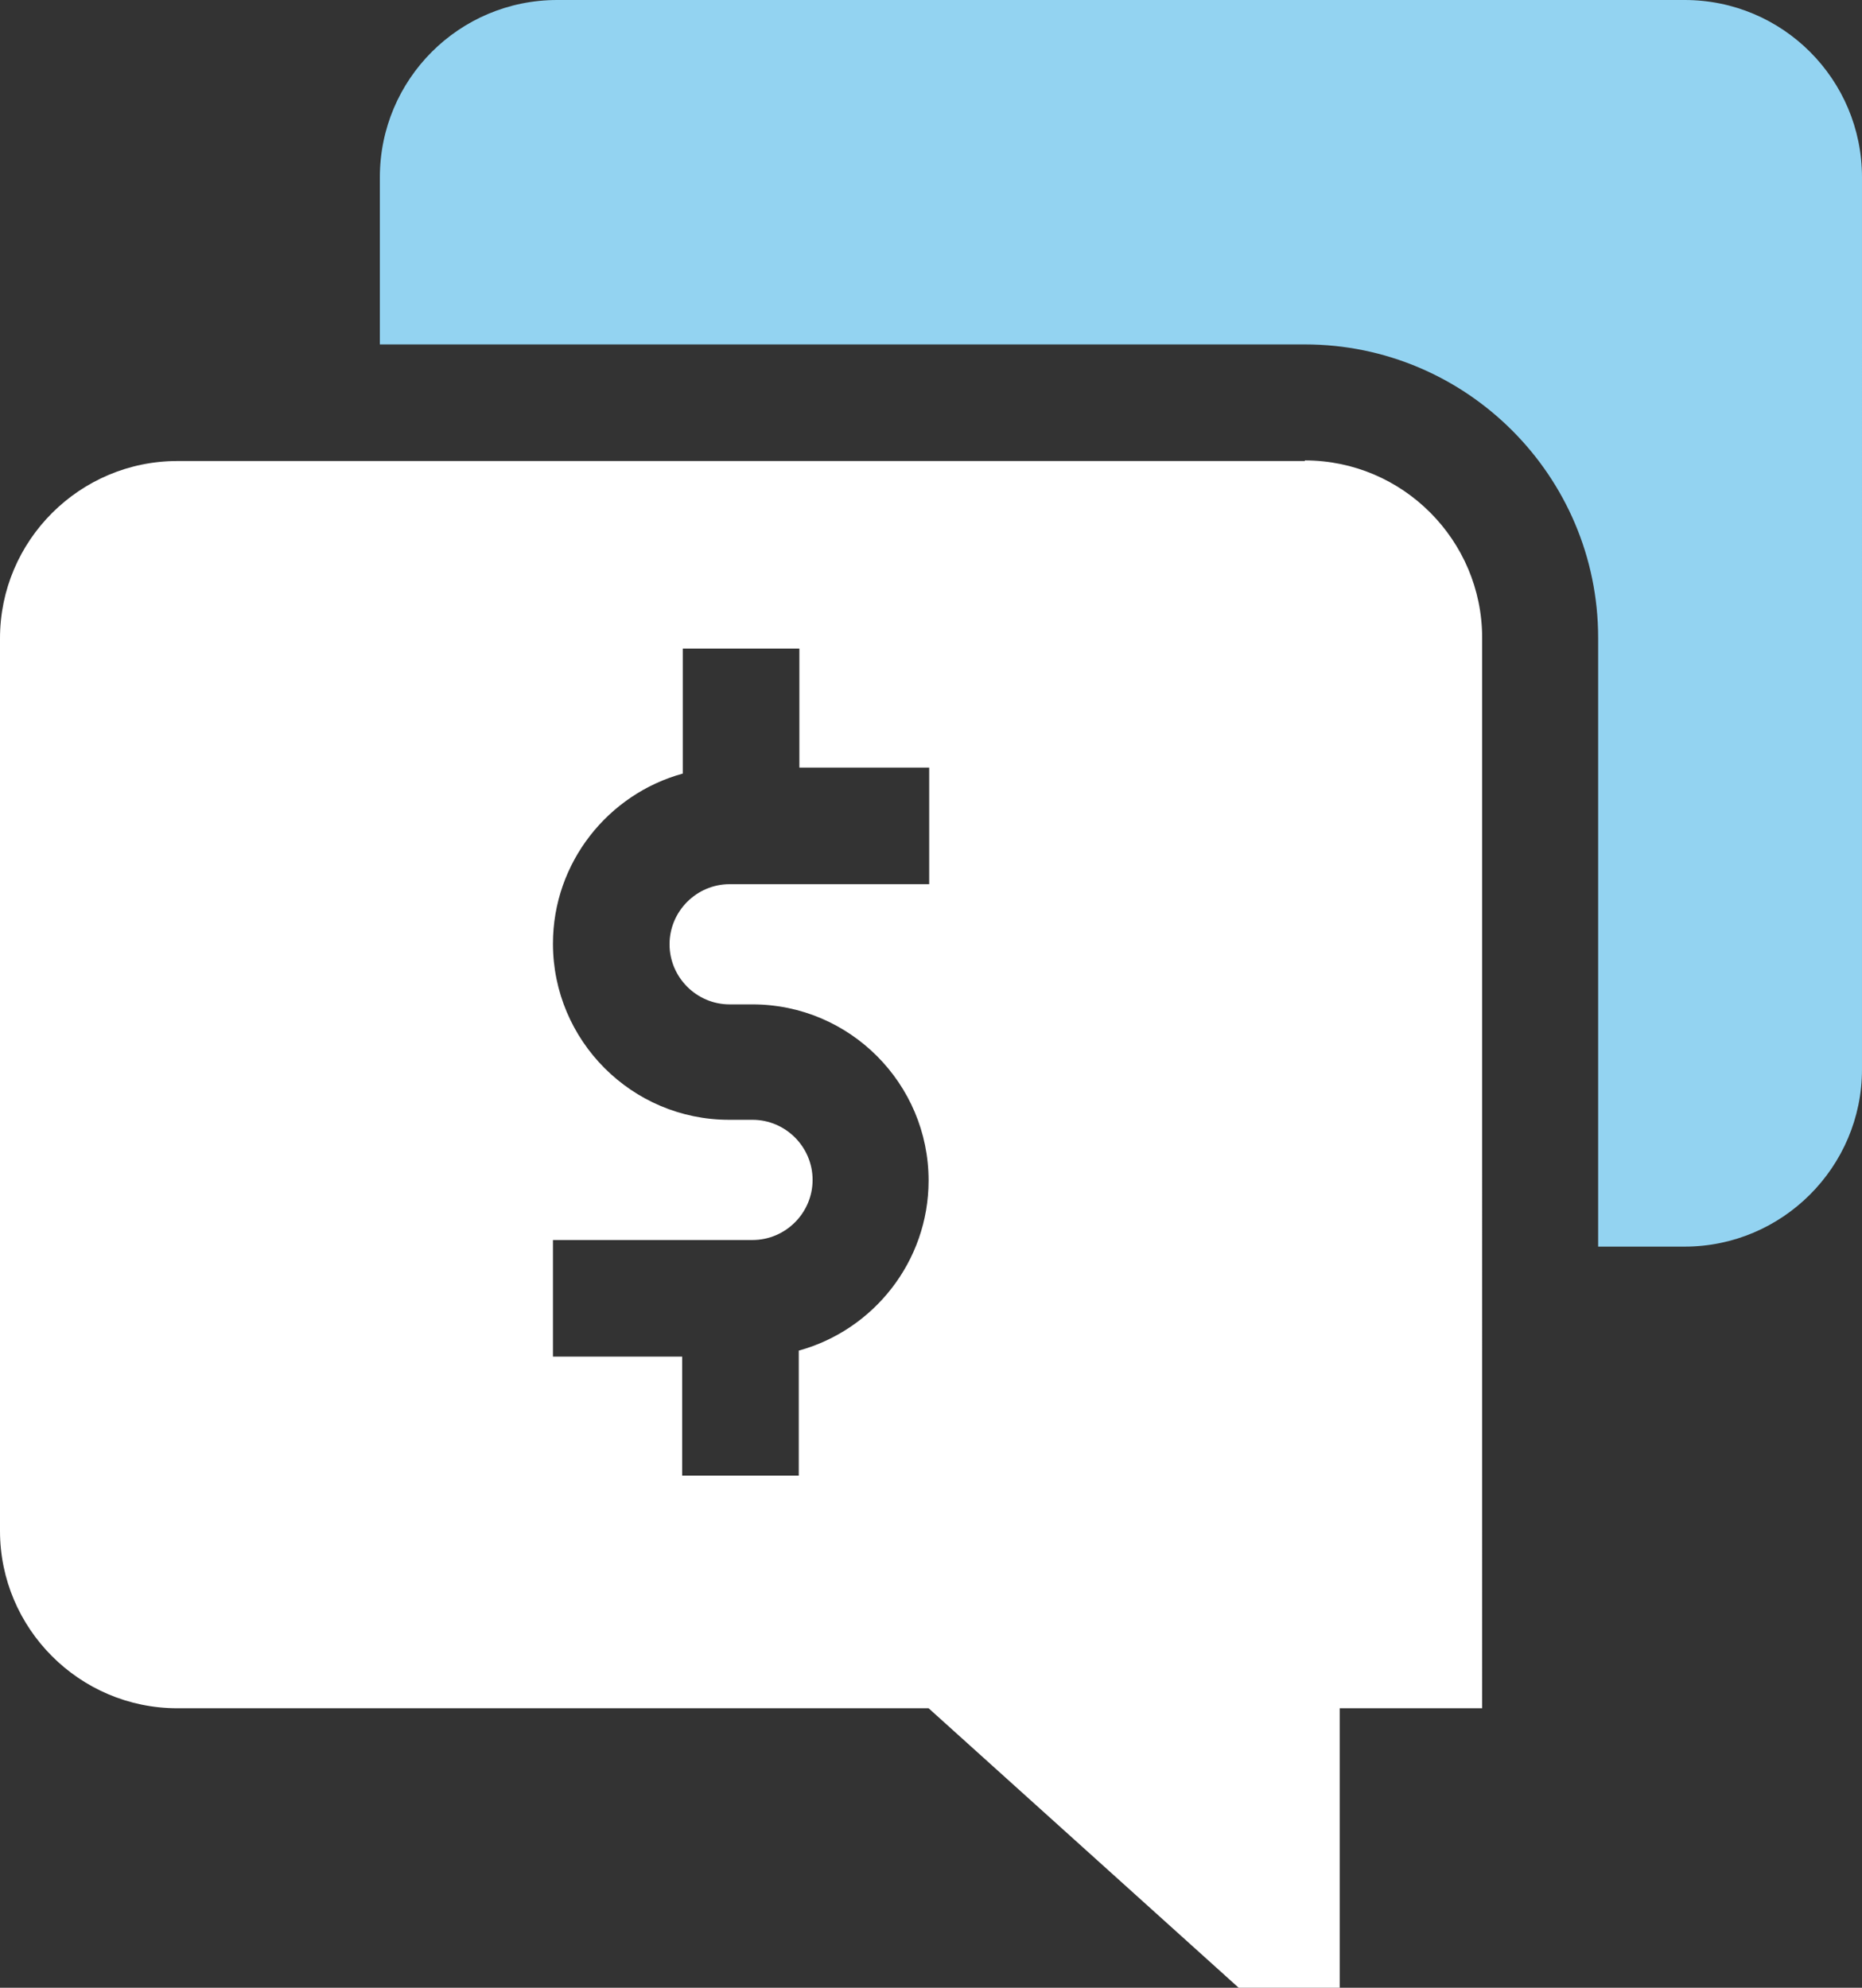
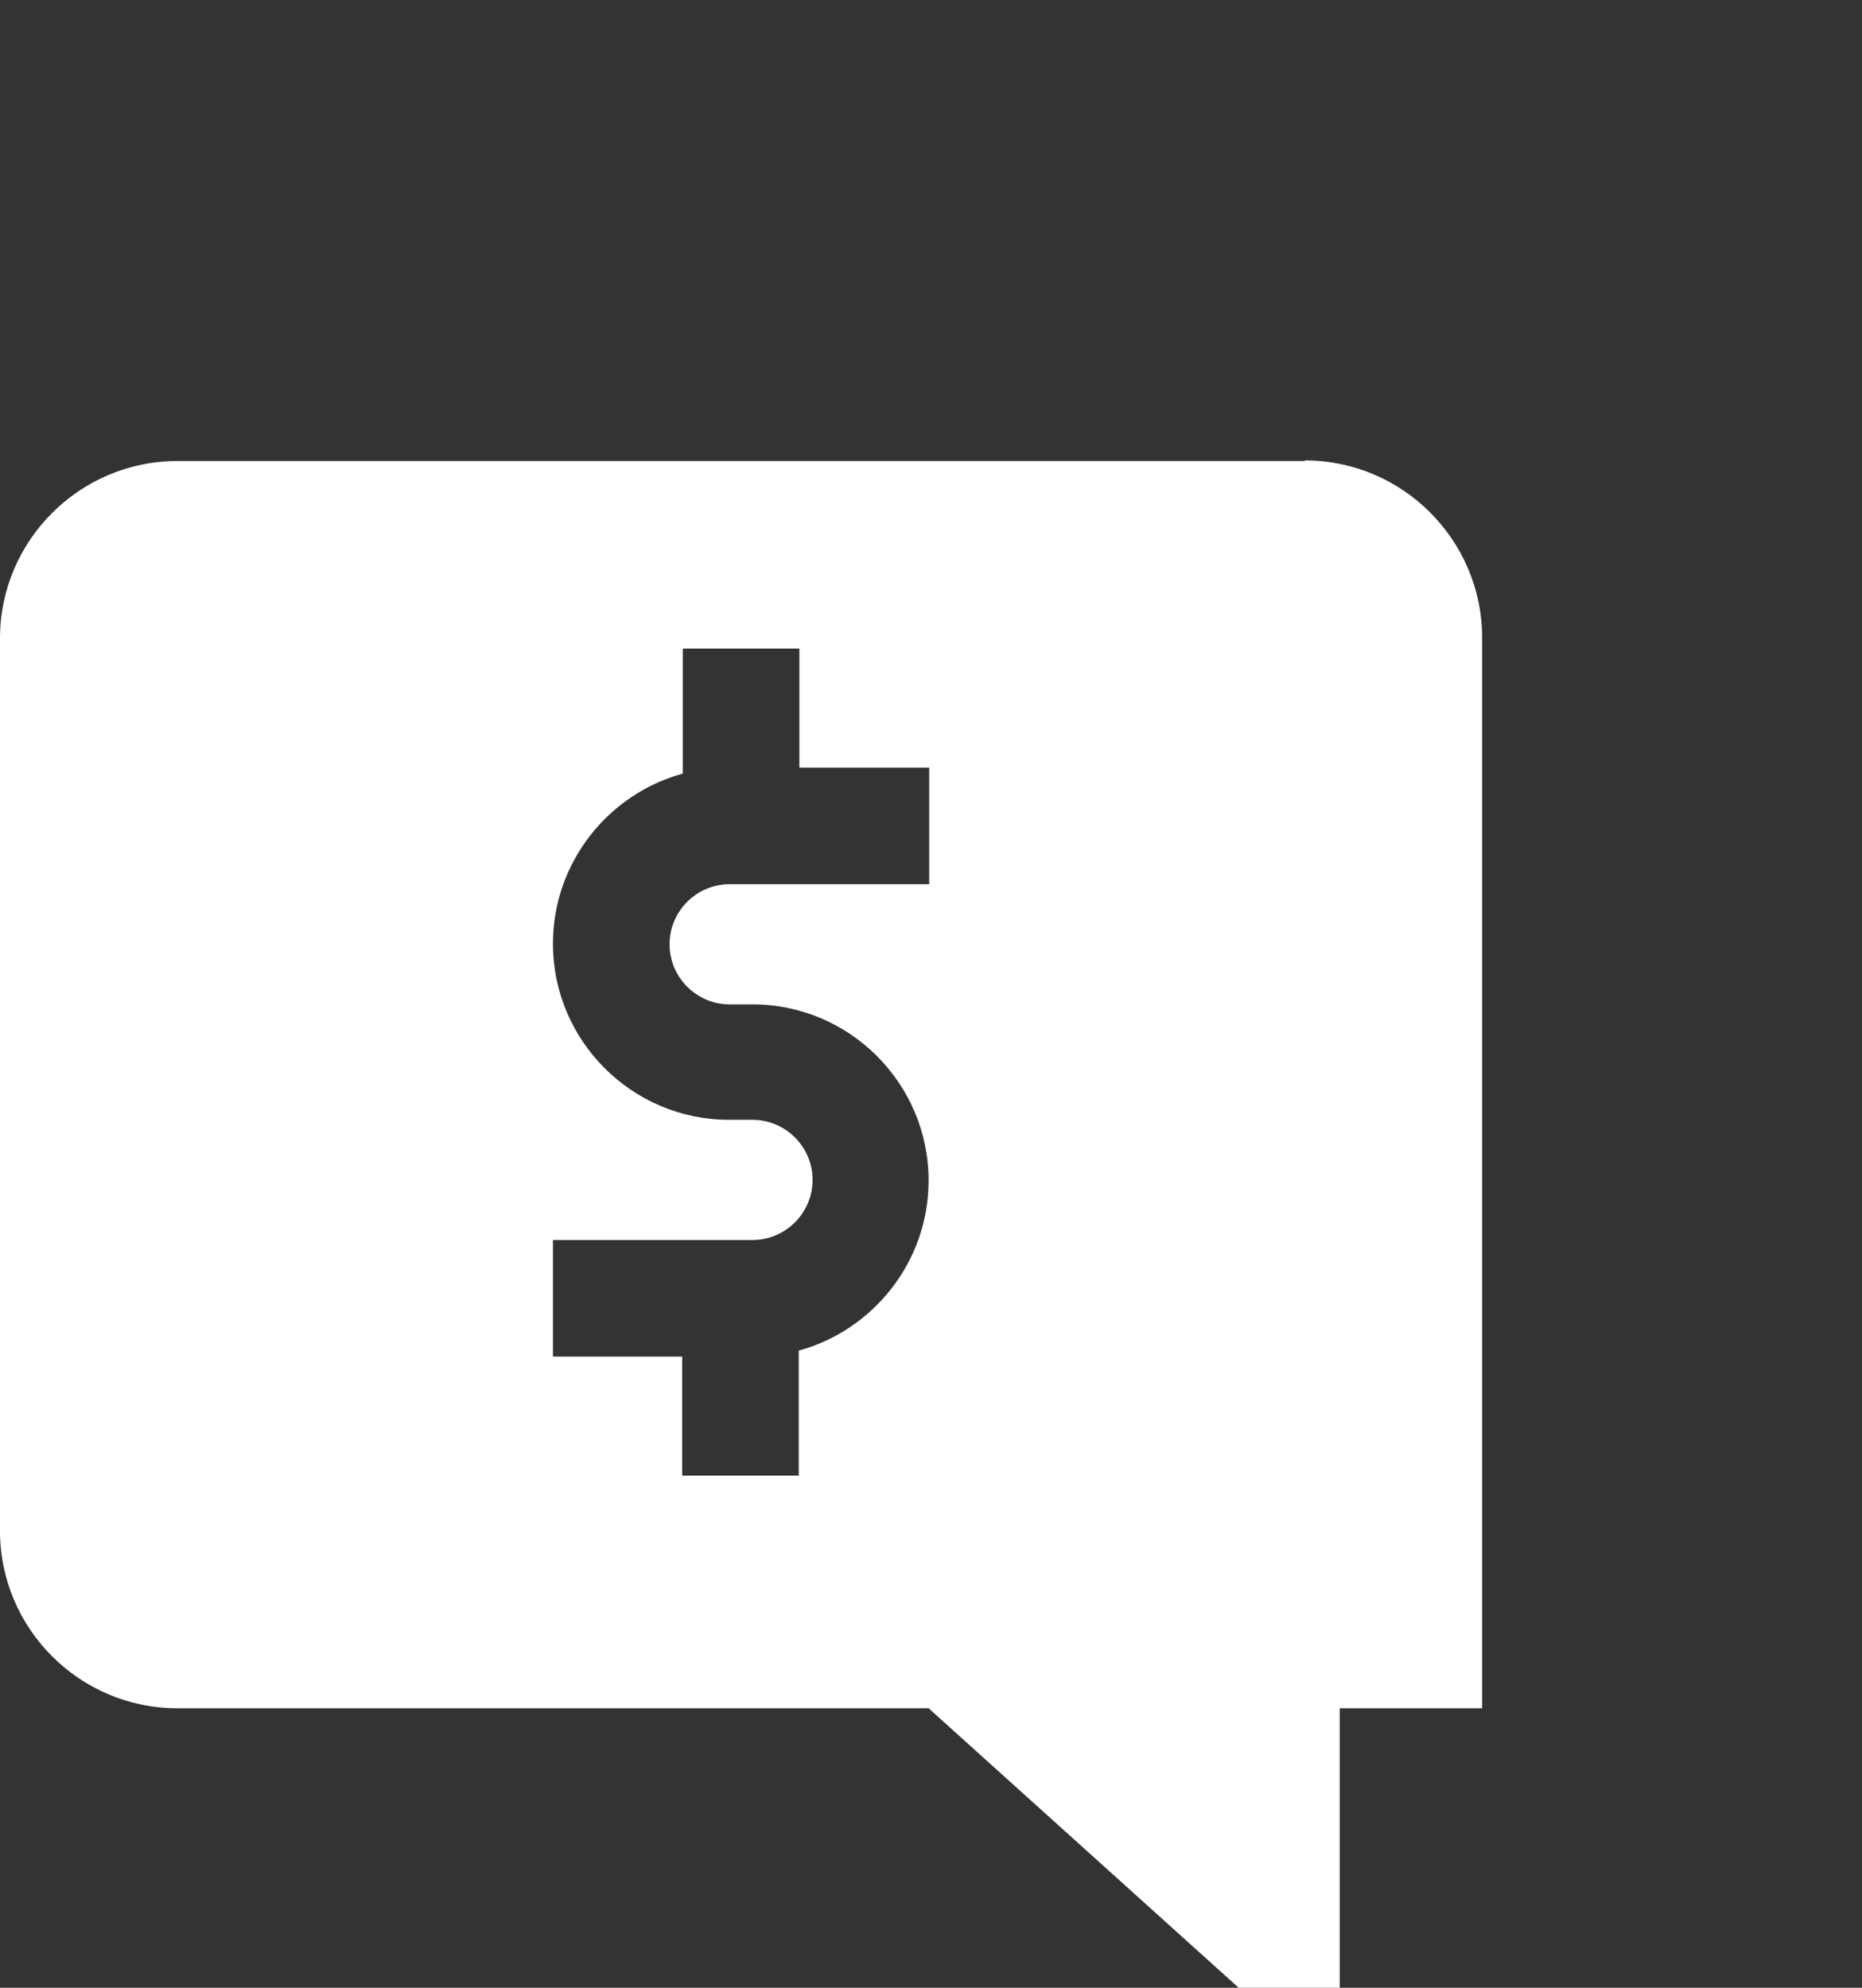
<svg xmlns="http://www.w3.org/2000/svg" id="Layer_1" viewBox="0 0 30.98 33.07">
  <rect x="0" y="0" width="30.98" height="33.07" fill="#333333" stroke="none" />
  <defs>
    <style>.cls-1{fill:#93d3f1;}.cls-2{fill:#fff;}</style>
  </defs>
  <g id="message">
    <g id="Group_54">
      <path id="Vector_100" class="cls-2" d="M21.71,7.67H2.95c-1.62,0-2.95,1.32-2.95,2.95v14.85c0,1.62,1.32,2.95,2.95,2.95h12.5l5.17,4.66h1.67v-4.66h2.37V10.61c0-1.62-1.32-2.95-2.95-2.95ZM12.13,16.71h.39c1.62,0,2.93,1.32,2.93,2.93,0,1.35-.92,2.49-2.16,2.83v2.08h-1.94v-1.98h-2.15v-1.94h3.32c.55,0,1-.45,1-1s-.45-1-1-1h-.39c-1.62,0-2.93-1.32-2.93-2.93,0-1.35.92-2.49,2.16-2.83v-2.08h1.94v1.98h2.16v1.94h-3.32c-.55,0-1,.45-1,1s.45,1,1,1Z" />
-       <path id="Vector_101" class="cls-1" d="M28.03,0H9.27c-1.63,0-2.95,1.32-2.95,2.95v2.78h15.39c2.69,0,4.88,2.19,4.88,4.88v10.13h1.44c1.62,0,2.95-1.32,2.95-2.95V2.95c0-1.63-1.32-2.95-2.95-2.95Z" />
    </g>
  </g>
</svg>